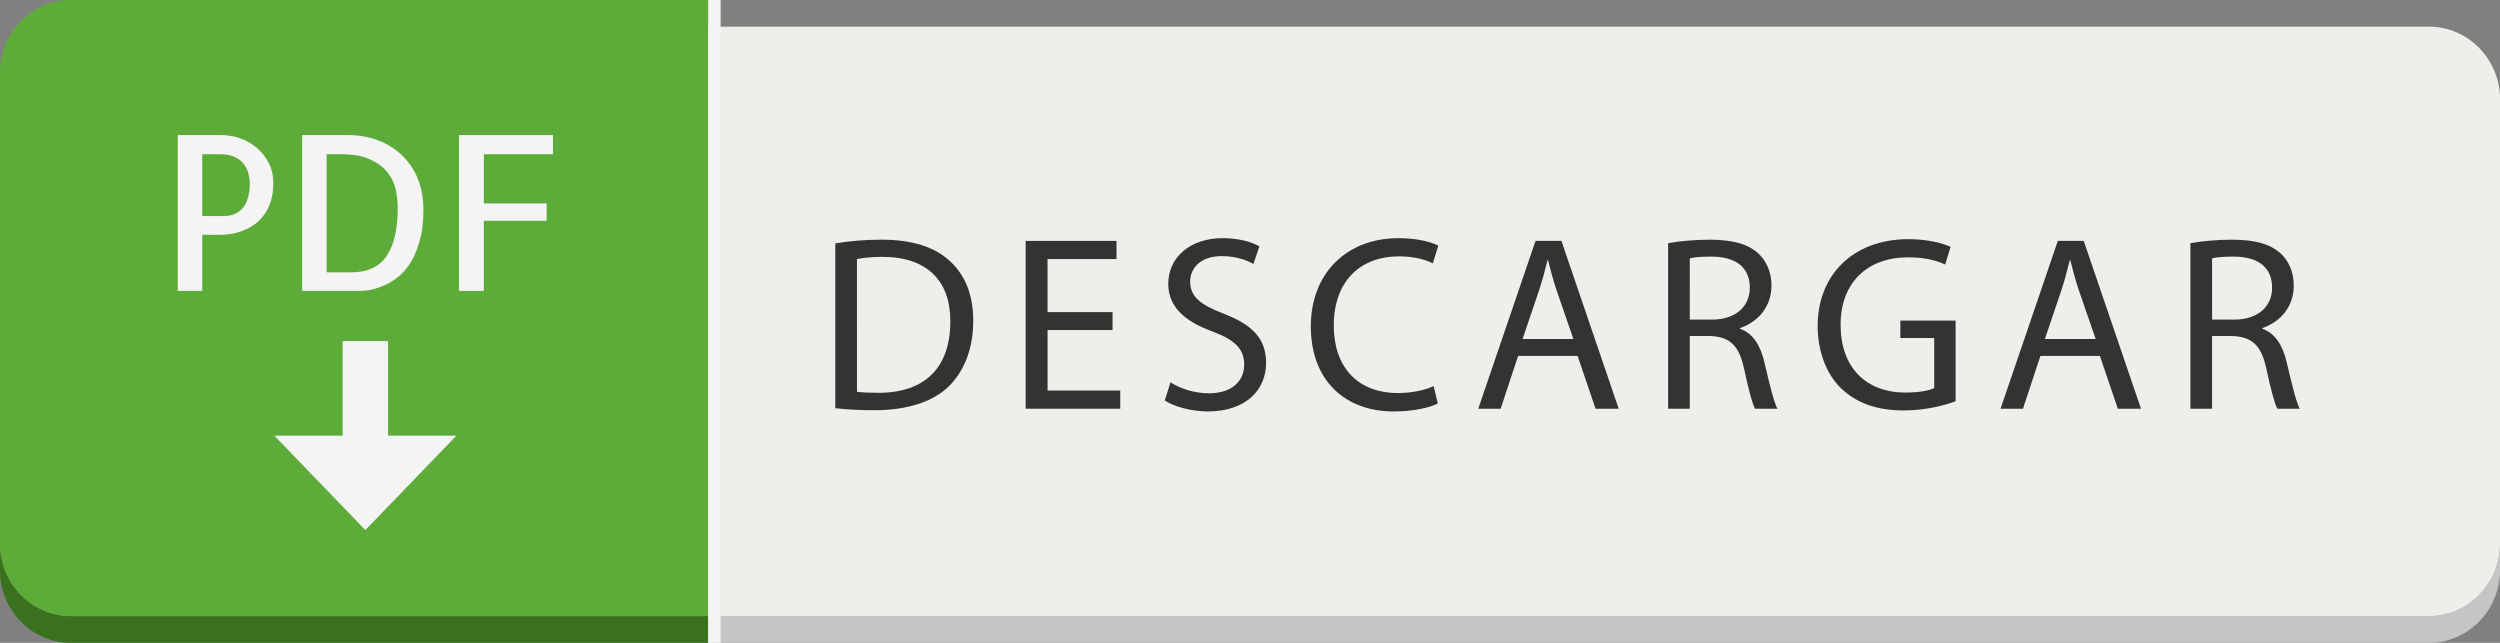
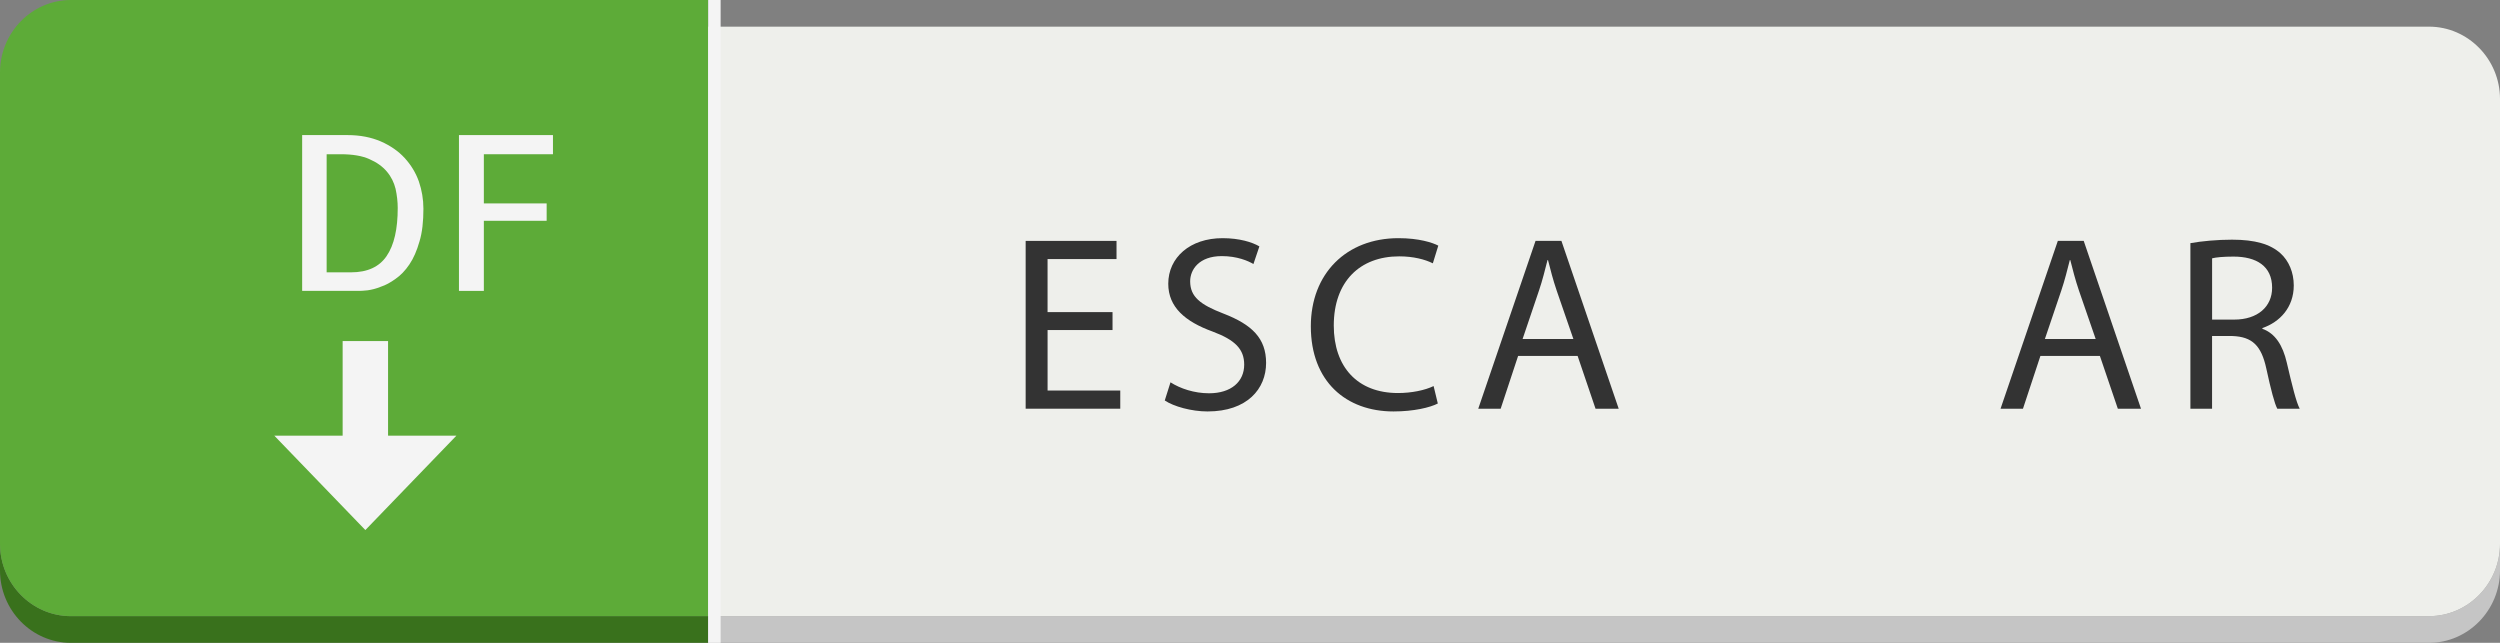
<svg xmlns="http://www.w3.org/2000/svg" xmlns:xlink="http://www.w3.org/1999/xlink" version="1.1" id="Capa_1" x="0px" y="0px" width="126.59px" height="32.55px" viewBox="0 0 126.59 32.55" enable-background="new 0 0 126.59 32.55" xml:space="preserve">
  <rect x="0" y="0" width="126.59" height="32.55" fill="#808080" stroke="none" />
  <g>
    <g>
      <path fill="#39711C" d="M3.59,31.199h32.27v1.351H3.59C1.61,32.55,0,30.9,0,28.88v-1.34C0,29.55,1.61,31.199,3.59,31.199z" />
    </g>
    <path fill="#C5C5C5" d="M123,31.199c1.971,0,3.59-1.649,3.59-3.659v1.34c0,2.021-1.619,3.67-3.59,3.67H35.86v-1.351H123z" />
    <g>
      <path fill="#5DAB38" d="M3.59,0h32.27v1.35v29.85H3.59C1.61,31.199,0,29.55,0,27.54V5.01V3.67C0,1.65,1.61,0,3.59,0z" />
    </g>
    <path fill="#EEEFEB" d="M123,31.199H35.86V1.35H123c1.971,0,3.59,1.65,3.59,3.66v22.53C126.59,29.55,124.971,31.199,123,31.199z" />
    <g>
      <defs>
        <rect id="SVGID_1_" x="35.86" width="0.63" height="32.55" />
      </defs>
      <clipPath id="SVGID_2_">
        <use xlink:href="#SVGID_1_" overflow="visible" />
      </clipPath>
      <rect x="35.86" clip-path="url(#SVGID_2_)" fill="#F4F4F4" width="0.63" height="32.55" />
    </g>
    <g>
      <g>
-         <path fill-rule="evenodd" clip-rule="evenodd" fill="#F4F4F4" d="M12.53,10.09c-0.07,0.22-0.17,0.39-0.3,0.51     c-0.12,0.12-0.26,0.21-0.41,0.26c-0.141,0.05-0.29,0.08-0.44,0.08h-1.14V7.81h0.93c0.31,0,0.57,0.06,0.76,0.16     c0.19,0.1,0.351,0.23,0.45,0.39c0.11,0.15,0.18,0.31,0.21,0.48c0.04,0.16,0.06,0.31,0.06,0.44C12.65,9.6,12.61,9.87,12.53,10.09z      M13,7.48C12.75,7.27,12.47,7.11,12.15,7c-0.32-0.11-0.64-0.16-0.96-0.16H9v7.89h1.24v-2.84h0.92c0.4,0,0.76-0.07,1.09-0.19     c0.33-0.12,0.62-0.29,0.85-0.51c0.23-0.22,0.42-0.49,0.55-0.82c0.13-0.33,0.19-0.69,0.19-1.09c0-0.38-0.07-0.72-0.23-1.02     C13.46,7.95,13.25,7.7,13,7.48z" />
        <path fill-rule="evenodd" clip-rule="evenodd" fill="#F4F4F4" d="M19.58,12.96c-0.37,0.55-0.97,0.83-1.81,0.83h-1.23V7.81h0.72     c0.59,0,1.08,0.08,1.45,0.25c0.37,0.16,0.66,0.37,0.88,0.63c0.22,0.26,0.36,0.55,0.44,0.87c0.07,0.32,0.109,0.65,0.109,0.97     C20.14,11.59,19.96,12.4,19.58,12.96z M20.49,8c-0.32-0.35-0.73-0.63-1.21-0.84c-0.49-0.21-1.05-0.32-1.69-0.32H15.3v7.89h2.88     c0.101,0,0.24-0.01,0.44-0.03c0.2-0.03,0.42-0.08,0.66-0.18c0.25-0.08,0.5-0.22,0.75-0.4c0.26-0.18,0.49-0.42,0.7-0.73     c0.21-0.31,0.38-0.7,0.51-1.16c0.14-0.46,0.2-1.01,0.2-1.66c0-0.48-0.08-0.94-0.23-1.38C21.05,8.74,20.81,8.35,20.49,8z" />
        <polygon fill="#F4F4F4" points="23.24,14.73 24.5,14.73 24.5,11.18 27.68,11.18 27.68,10.3 24.5,10.3 24.5,7.81 28,7.81 28,6.84      23.24,6.84    " />
      </g>
      <polygon fill-rule="evenodd" clip-rule="evenodd" fill="#F4F4F4" points="23.11,22.061 19.65,22.061 19.65,17.27 17.35,17.27     17.35,22.061 13.89,22.061 18.5,26.84   " />
    </g>
    <g>
-       <path fill="#333333" d="M42.297,12.325c0.668-0.113,1.462-0.189,2.332-0.189c1.576,0,2.698,0.378,3.442,1.059    c0.769,0.693,1.21,1.677,1.21,3.051c0,1.387-0.442,2.521-1.223,3.303c-0.807,0.794-2.118,1.223-3.77,1.223    c-0.794,0-1.437-0.037-1.992-0.102V12.325z M43.393,19.838c0.278,0.039,0.681,0.051,1.11,0.051c2.357,0,3.618-1.311,3.618-3.605    c0.013-2.004-1.122-3.278-3.441-3.278c-0.567,0-0.997,0.051-1.287,0.113V19.838z" />
      <path fill="#333333" d="M56.335,16.712h-3.29v3.063h3.681v0.92h-4.791v-8.497h4.601v0.92h-3.492v2.686h3.29V16.712z" />
      <path fill="#333333" d="M59.269,19.359c0.492,0.315,1.197,0.555,1.954,0.555c1.123,0,1.778-0.592,1.778-1.449    c0-0.782-0.454-1.248-1.601-1.677c-1.387-0.504-2.244-1.235-2.244-2.421c0-1.323,1.097-2.307,2.748-2.307    c0.857,0,1.5,0.202,1.866,0.416l-0.302,0.895c-0.265-0.164-0.833-0.403-1.601-0.403c-1.16,0-1.602,0.693-1.602,1.273    c0,0.794,0.517,1.185,1.689,1.639c1.438,0.555,2.156,1.248,2.156,2.496c0,1.312-0.958,2.458-2.963,2.458    c-0.819,0-1.714-0.252-2.168-0.555L59.269,19.359z" />
      <path fill="#333333" d="M72.805,20.432c-0.391,0.201-1.211,0.402-2.244,0.402c-2.396,0-4.186-1.512-4.186-4.311    c0-2.673,1.803-4.463,4.438-4.463c1.046,0,1.727,0.227,2.017,0.378l-0.277,0.896c-0.403-0.202-0.995-0.353-1.702-0.353    c-1.991,0-3.314,1.273-3.314,3.504c0,2.093,1.197,3.417,3.252,3.417c0.681,0,1.361-0.138,1.803-0.353L72.805,20.432z" />
      <path fill="#333333" d="M76.871,18.023l-0.883,2.672h-1.135l2.9-8.497h1.311l2.9,8.497h-1.173l-0.907-2.672H76.871z M79.67,17.166    l-0.844-2.446c-0.189-0.555-0.316-1.059-0.441-1.551h-0.025c-0.127,0.492-0.253,1.021-0.43,1.538l-0.832,2.458H79.67z" />
-       <path fill="#333333" d="M84.469,12.312c0.555-0.101,1.361-0.176,2.104-0.176c1.173,0,1.942,0.227,2.458,0.693    c0.416,0.378,0.669,0.958,0.669,1.626c0,1.11-0.706,1.854-1.589,2.156v0.038c0.643,0.227,1.034,0.832,1.236,1.714    c0.277,1.186,0.479,2.005,0.654,2.332h-1.135c-0.138-0.252-0.326-0.971-0.554-2.029c-0.253-1.172-0.719-1.613-1.714-1.651h-1.035    v3.681h-1.096V12.312z M85.564,16.183h1.123c1.172,0,1.916-0.643,1.916-1.614c0-1.097-0.795-1.576-1.955-1.576    c-0.528,0-0.895,0.038-1.084,0.088V16.183z" />
-       <path fill="#333333" d="M99.024,20.317c-0.491,0.188-1.475,0.466-2.622,0.466c-1.286,0-2.346-0.326-3.177-1.121    c-0.731-0.706-1.186-1.841-1.186-3.164c0-2.535,1.753-4.388,4.602-4.388c0.983,0,1.766,0.214,2.131,0.391l-0.277,0.895    c-0.454-0.214-1.021-0.366-1.878-0.366c-2.068,0-3.417,1.286-3.417,3.417c0,2.156,1.286,3.43,3.278,3.43    c0.719,0,1.209-0.102,1.462-0.228v-2.534h-1.714v-0.882h2.798V20.317z" />
      <path fill="#333333" d="M103.318,18.023l-0.883,2.672h-1.135l2.9-8.497h1.311l2.9,8.497h-1.173l-0.908-2.672H103.318z     M106.117,17.166l-0.845-2.446c-0.189-0.555-0.315-1.059-0.441-1.551h-0.024c-0.127,0.492-0.253,1.021-0.43,1.538l-0.832,2.458    H106.117z" />
      <path fill="#333333" d="M110.915,12.312c0.556-0.101,1.362-0.176,2.105-0.176c1.173,0,1.941,0.227,2.458,0.693    c0.416,0.378,0.669,0.958,0.669,1.626c0,1.11-0.706,1.854-1.589,2.156v0.038c0.643,0.227,1.034,0.832,1.236,1.714    c0.277,1.186,0.479,2.005,0.654,2.332h-1.135c-0.138-0.252-0.326-0.971-0.555-2.029c-0.252-1.172-0.718-1.613-1.714-1.651h-1.034    v3.681h-1.097V12.312z M112.012,16.183h1.122c1.173,0,1.917-0.643,1.917-1.614c0-1.097-0.795-1.576-1.955-1.576    c-0.529,0-0.895,0.038-1.084,0.088V16.183z" />
    </g>
  </g>
</svg>